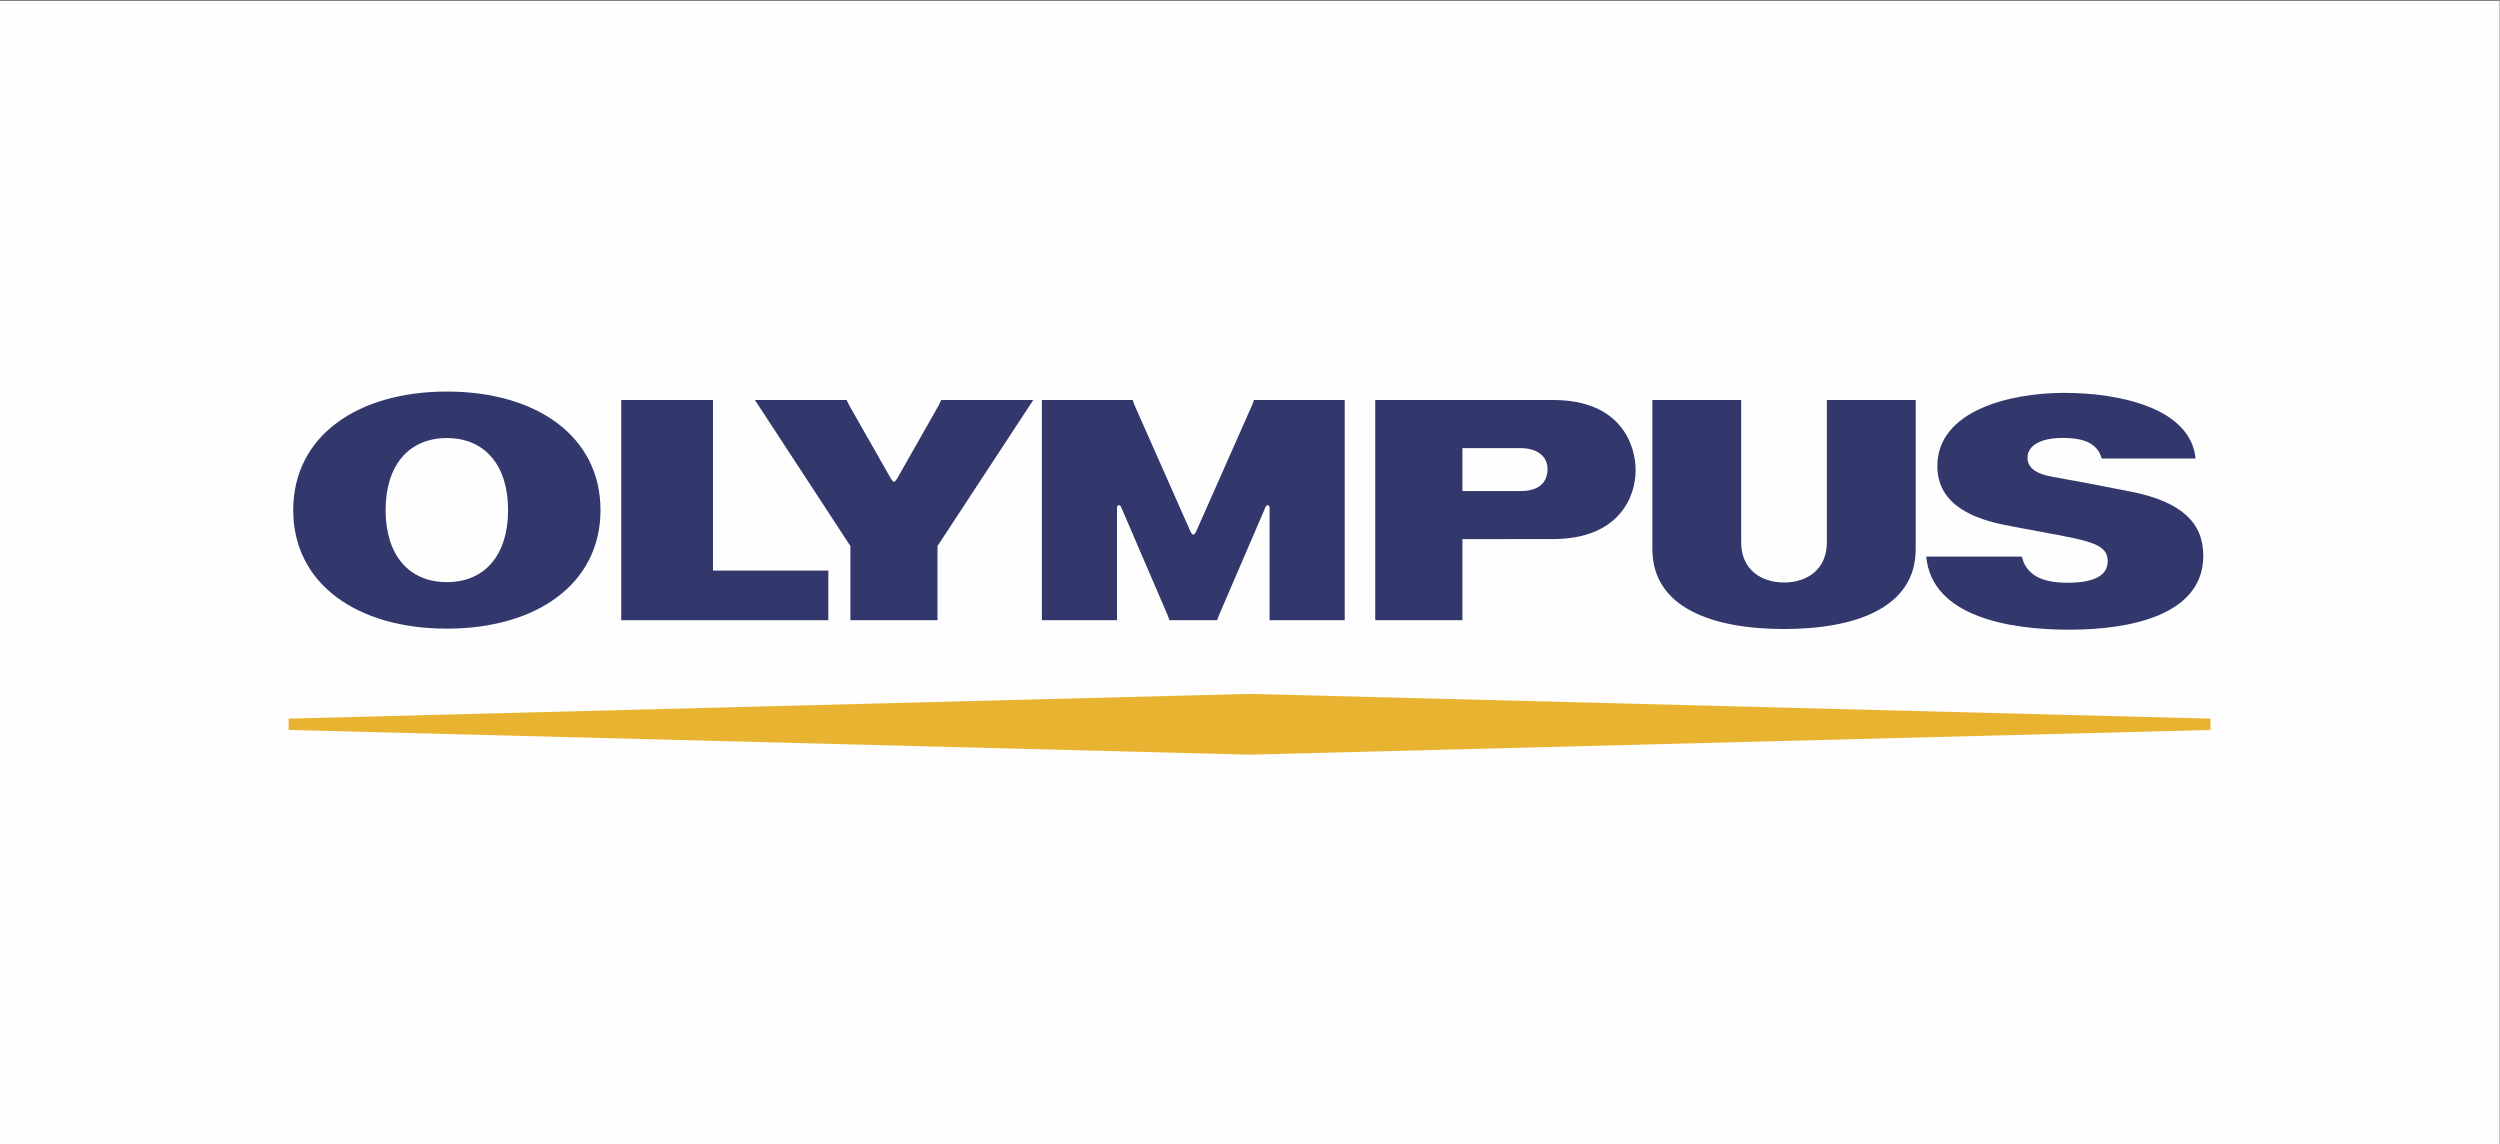
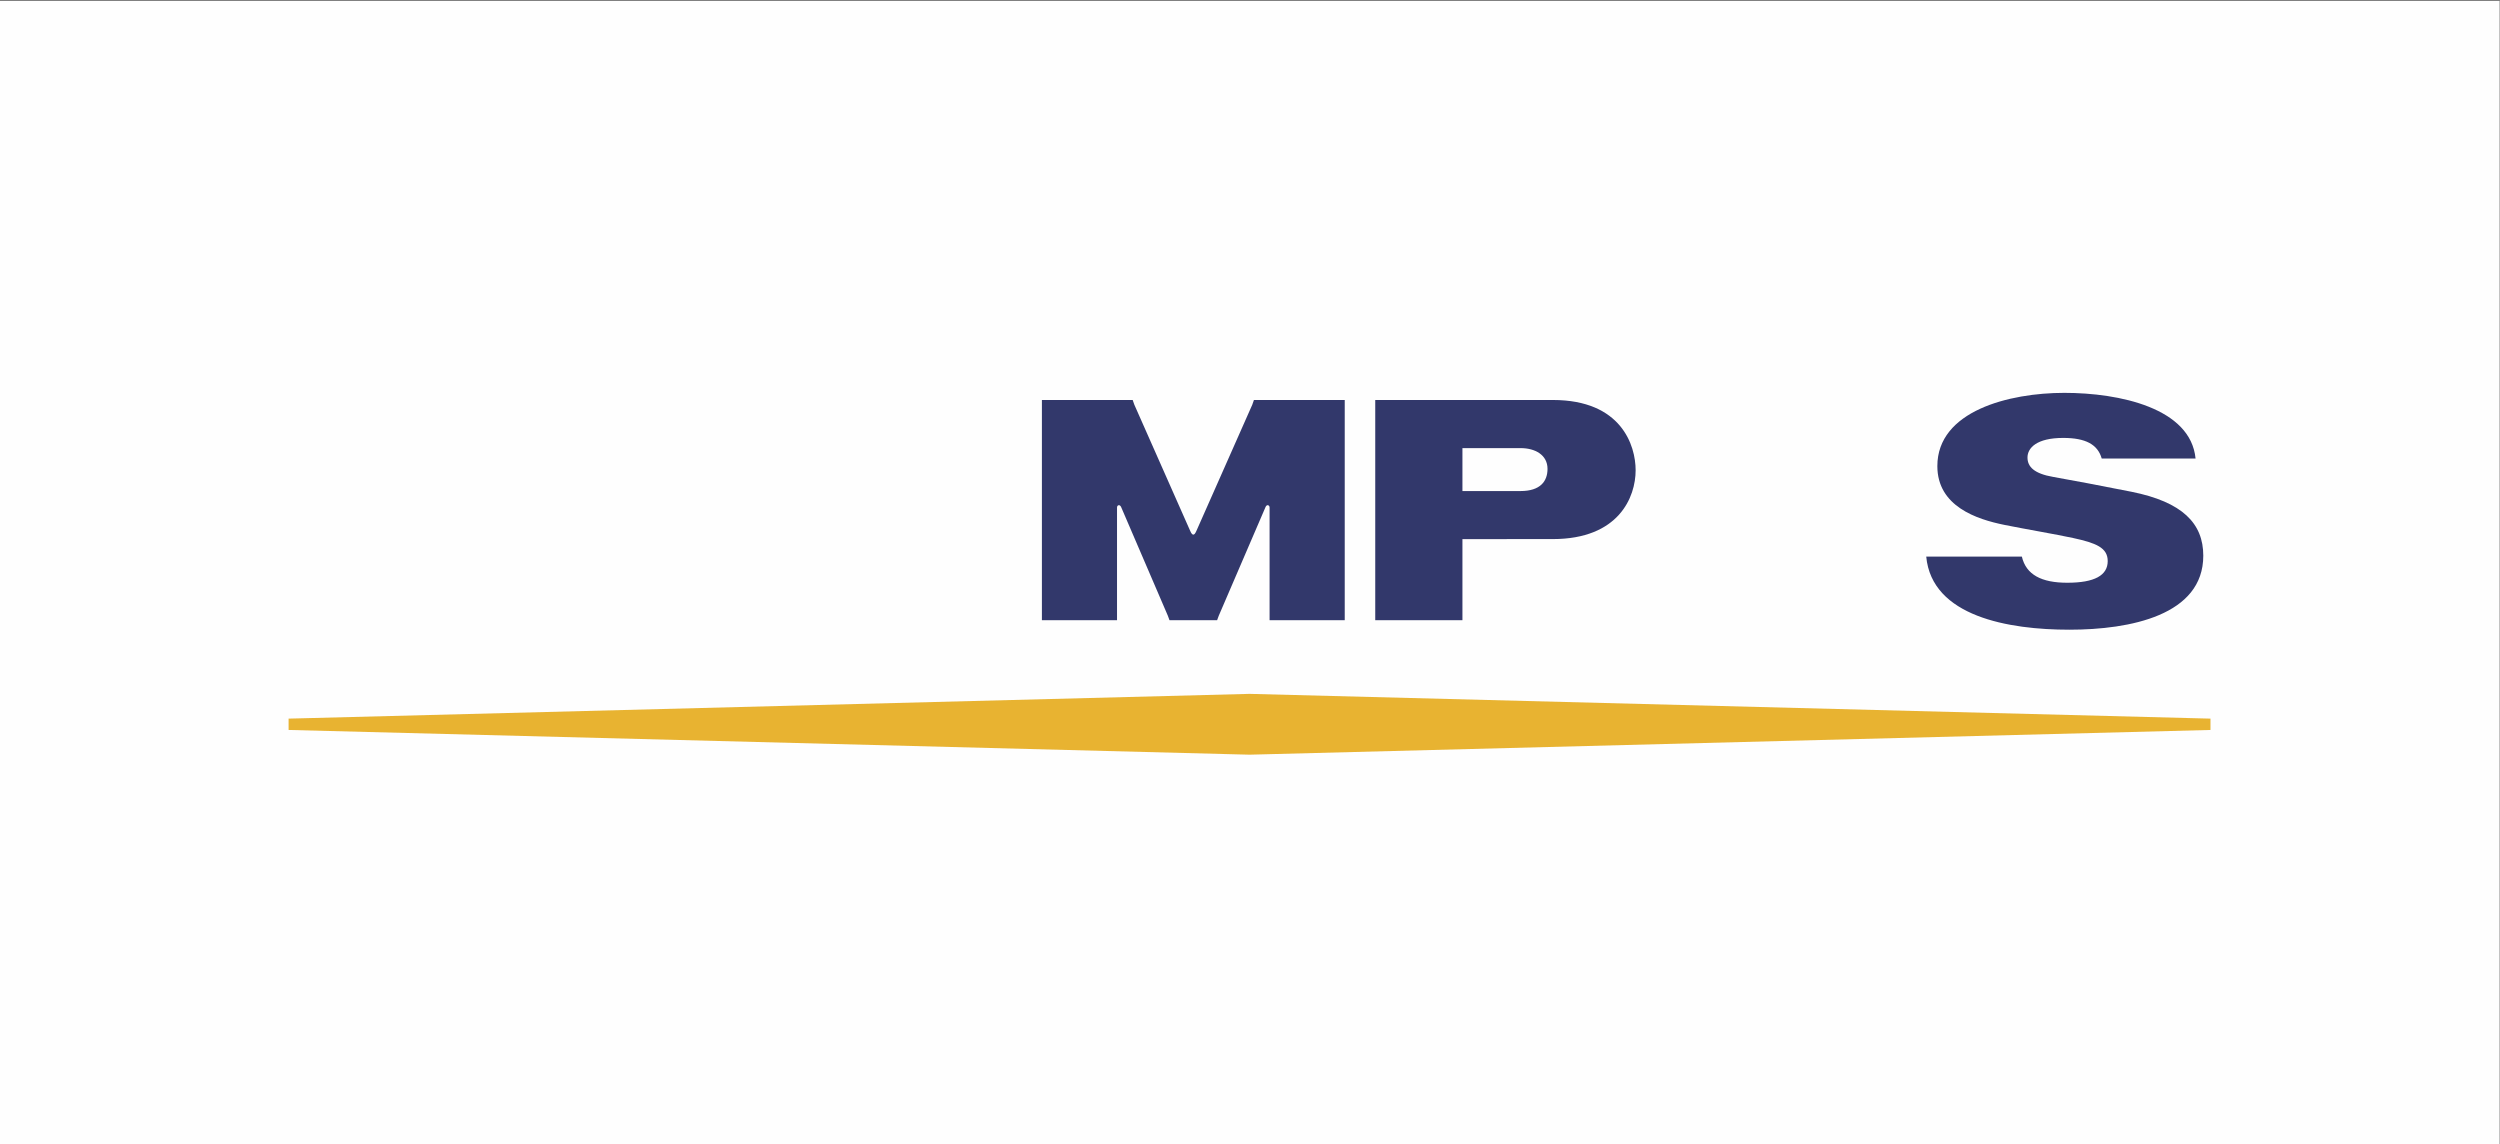
<svg xmlns="http://www.w3.org/2000/svg" xml:space="preserve" width="65mm" height="29.75mm" version="1.1" style="shape-rendering:geometricPrecision; text-rendering:geometricPrecision; image-rendering:optimizeQuality; fill-rule:evenodd; clip-rule:evenodd" viewBox="0 0 6500 2975">
  <rect x="0" y="0" width="6500" height="2975" fill="#808080" stroke="none" />
  <defs>
    <style type="text/css"> .fil0 {fill:#FEFEFE} .fil2 {fill:#E8B331;fill-rule:nonzero} .fil1 {fill:#32386B;fill-rule:nonzero} </style>
  </defs>
  <g id="Слой_x0020_1">
    <rect class="fil0" x="-1.21" y="2.6" width="6500" height="2975.05" />
    <g id="_1940825938704">
-       <polygon class="fil1" points="1615.19,1039.97 1853.77,1039.97 1853.77,1483.51 2153.66,1483.51 2153.66,1612.54 1615.19,1612.54 " />
-       <path class="fil1" d="M4638.56 1635.46c-185.94,0 -342.4,-55.34 -342.4,-207.82l0 -387.67 230.87 0 0 370.16c0,71.52 52.97,104.32 111.53,104.32 58.52,0 111.3,-32.8 111.3,-104.32l0 -370.16 230.96 0 0 387.67c0,152.48 -156.38,207.82 -342.26,207.82z" />
      <path class="fil1" d="M5464.48 1192.22l244 0c-12.79,-131.39 -197.92,-170.79 -341.27,-170.79 -143.38,0 -330.11,46.95 -330.11,190.41 0,104.83 102.57,138.31 174.41,152.89 51.03,10.36 136.12,24.82 178.67,34.13 59.25,12.89 89.86,24.97 89.86,59.97 0,37.28 -34.39,56.3 -105.08,56.3 -67.03,0 -107.06,-20.71 -118.18,-68.04l-248.59 0.02c14.6,155.88 214.34,190.11 372.04,190.11 158.72,0 348.3,-37.8 348.3,-192.4 0,-83.91 -54,-139.72 -187.08,-166.32 -69.63,-13.99 -166.15,-32.09 -203.26,-38.54 -49.19,-8.52 -66.74,-26.17 -66.74,-50.39 0,-24.96 23.84,-50.98 92.85,-50.98 58.31,0 89.74,16.95 100.18,53.63z" />
      <path class="fil1" d="M3802.33 1276.73l0 -111.63 151.3 0c37.66,0 69.92,17.62 69.92,53.96 0,32.03 -18.47,57.67 -70.2,57.67l-151.02 0zm234.84 124.88c171.81,0 215.48,-109.19 215.48,-178.92 0,-64.29 -36.86,-182.72 -215.16,-182.72l-461.86 0 0 572.57 226.7 0 0 -210.82 234.84 -0.11z" />
-       <path class="fil1" d="M2440.64 1053.93l6.51 -13.86 239.36 0 -249.03 379.66 0 192.74 -226.45 0 0 -192.74 -248.22 -379.66 238.48 0 6.67 13.86 107.93 189.64c7.15,12.1 9.28,12.1 17.1,0l107.65 -189.64z" />
      <path class="fil1" d="M3164.5 1612.51l4.23 -11.5 121.69 -282.8c3.06,-7.38 10.34,-5.36 10.49,1.22l0 293.08 195.4 0 0 -572.54 -236.07 0 -4.36 12.38 -145.42 328.4c-5.42,12.47 -10.38,12.36 -15.76,0l-145.38 -328.4 -4.39 -12.38 -236 0 0 572.54 195.32 0 0 -293.08c0.09,-6.58 7.39,-8.6 10.61,-1.22l121.57 282.8 4.21 11.5 123.86 0z" />
-       <path class="fil1" d="M1321.04 1326.28c0,-115.87 -59.87,-187.33 -159.24,-187.33 -99.4,0 -159.21,71.46 -159.21,187.33 0,115.83 59.81,187.29 159.21,187.29 99.37,0 159.24,-71.46 159.24,-187.29zm240.24 0c0,192.25 -166.84,308.18 -399.48,308.18 -232.64,0 -399.43,-115.93 -399.43,-308.18 0,-192.35 166.79,-308.22 399.43,-308.22 232.64,0 399.48,115.87 399.48,308.22z" />
      <polygon class="fil2" points="750.35,1897.89 3248.83,1962.18 5747.25,1897.89 5747.25,1868.43 3248.83,1804.05 750.35,1868.43 " />
    </g>
  </g>
</svg>